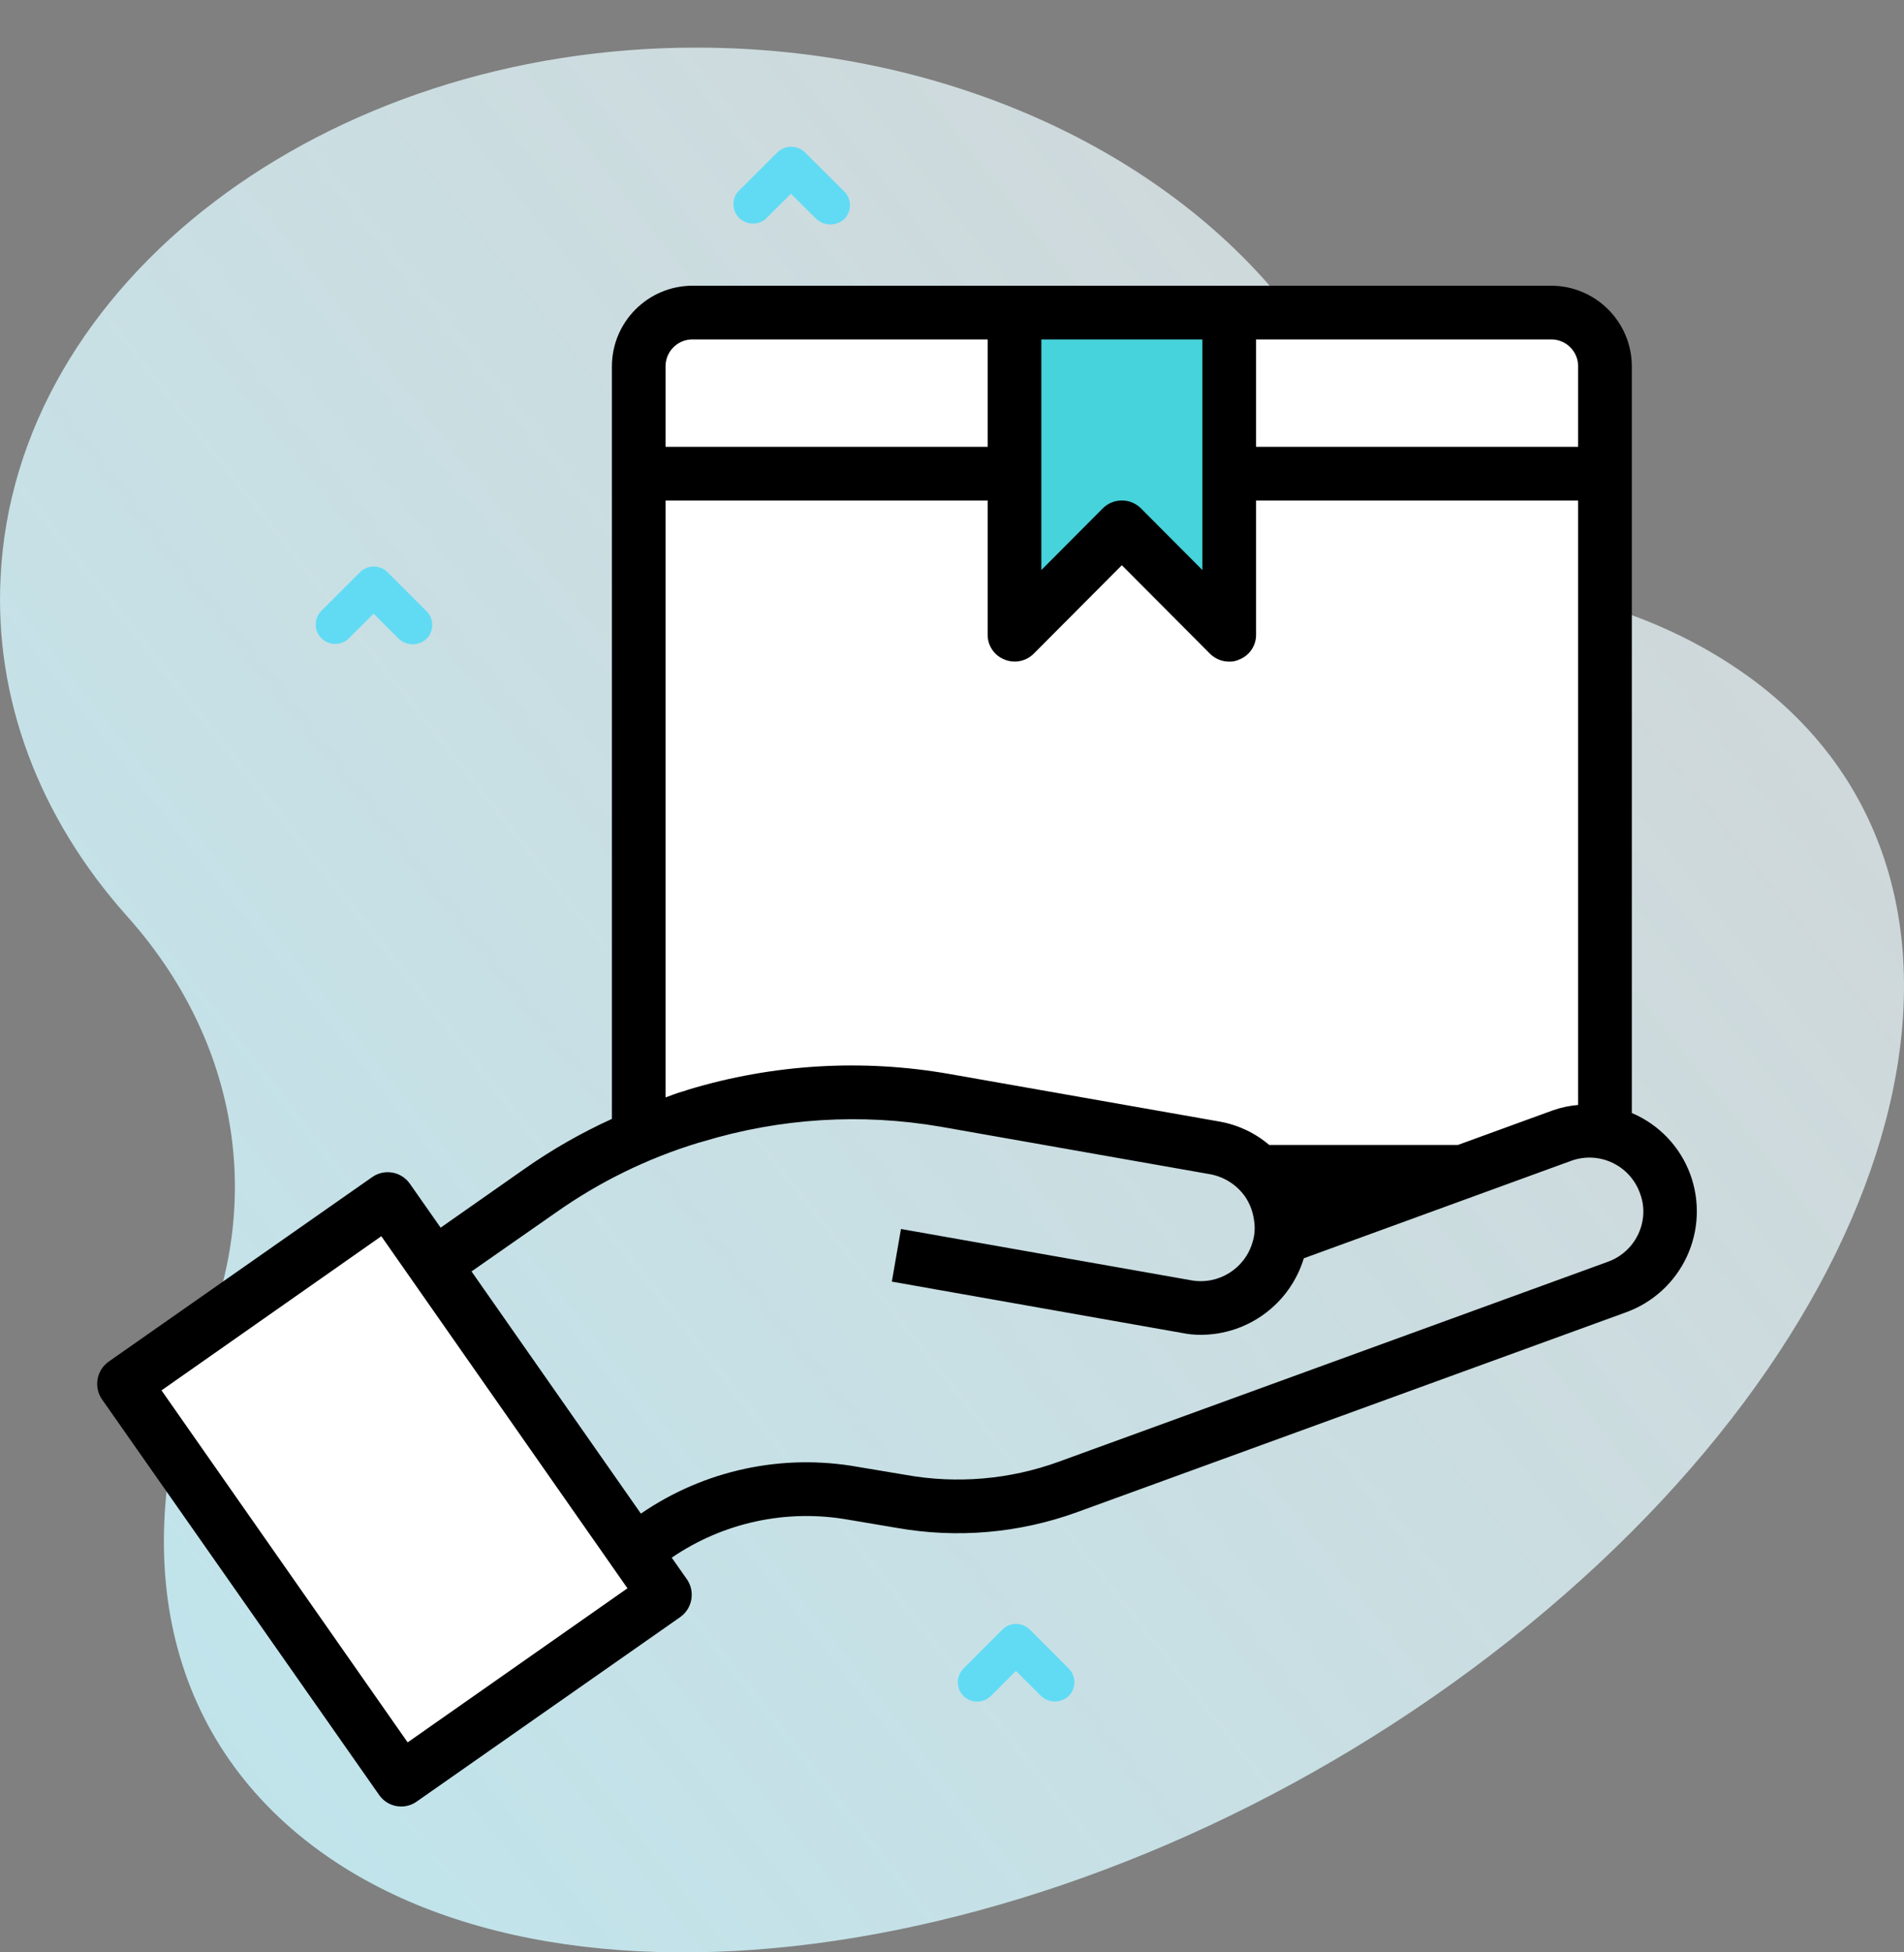
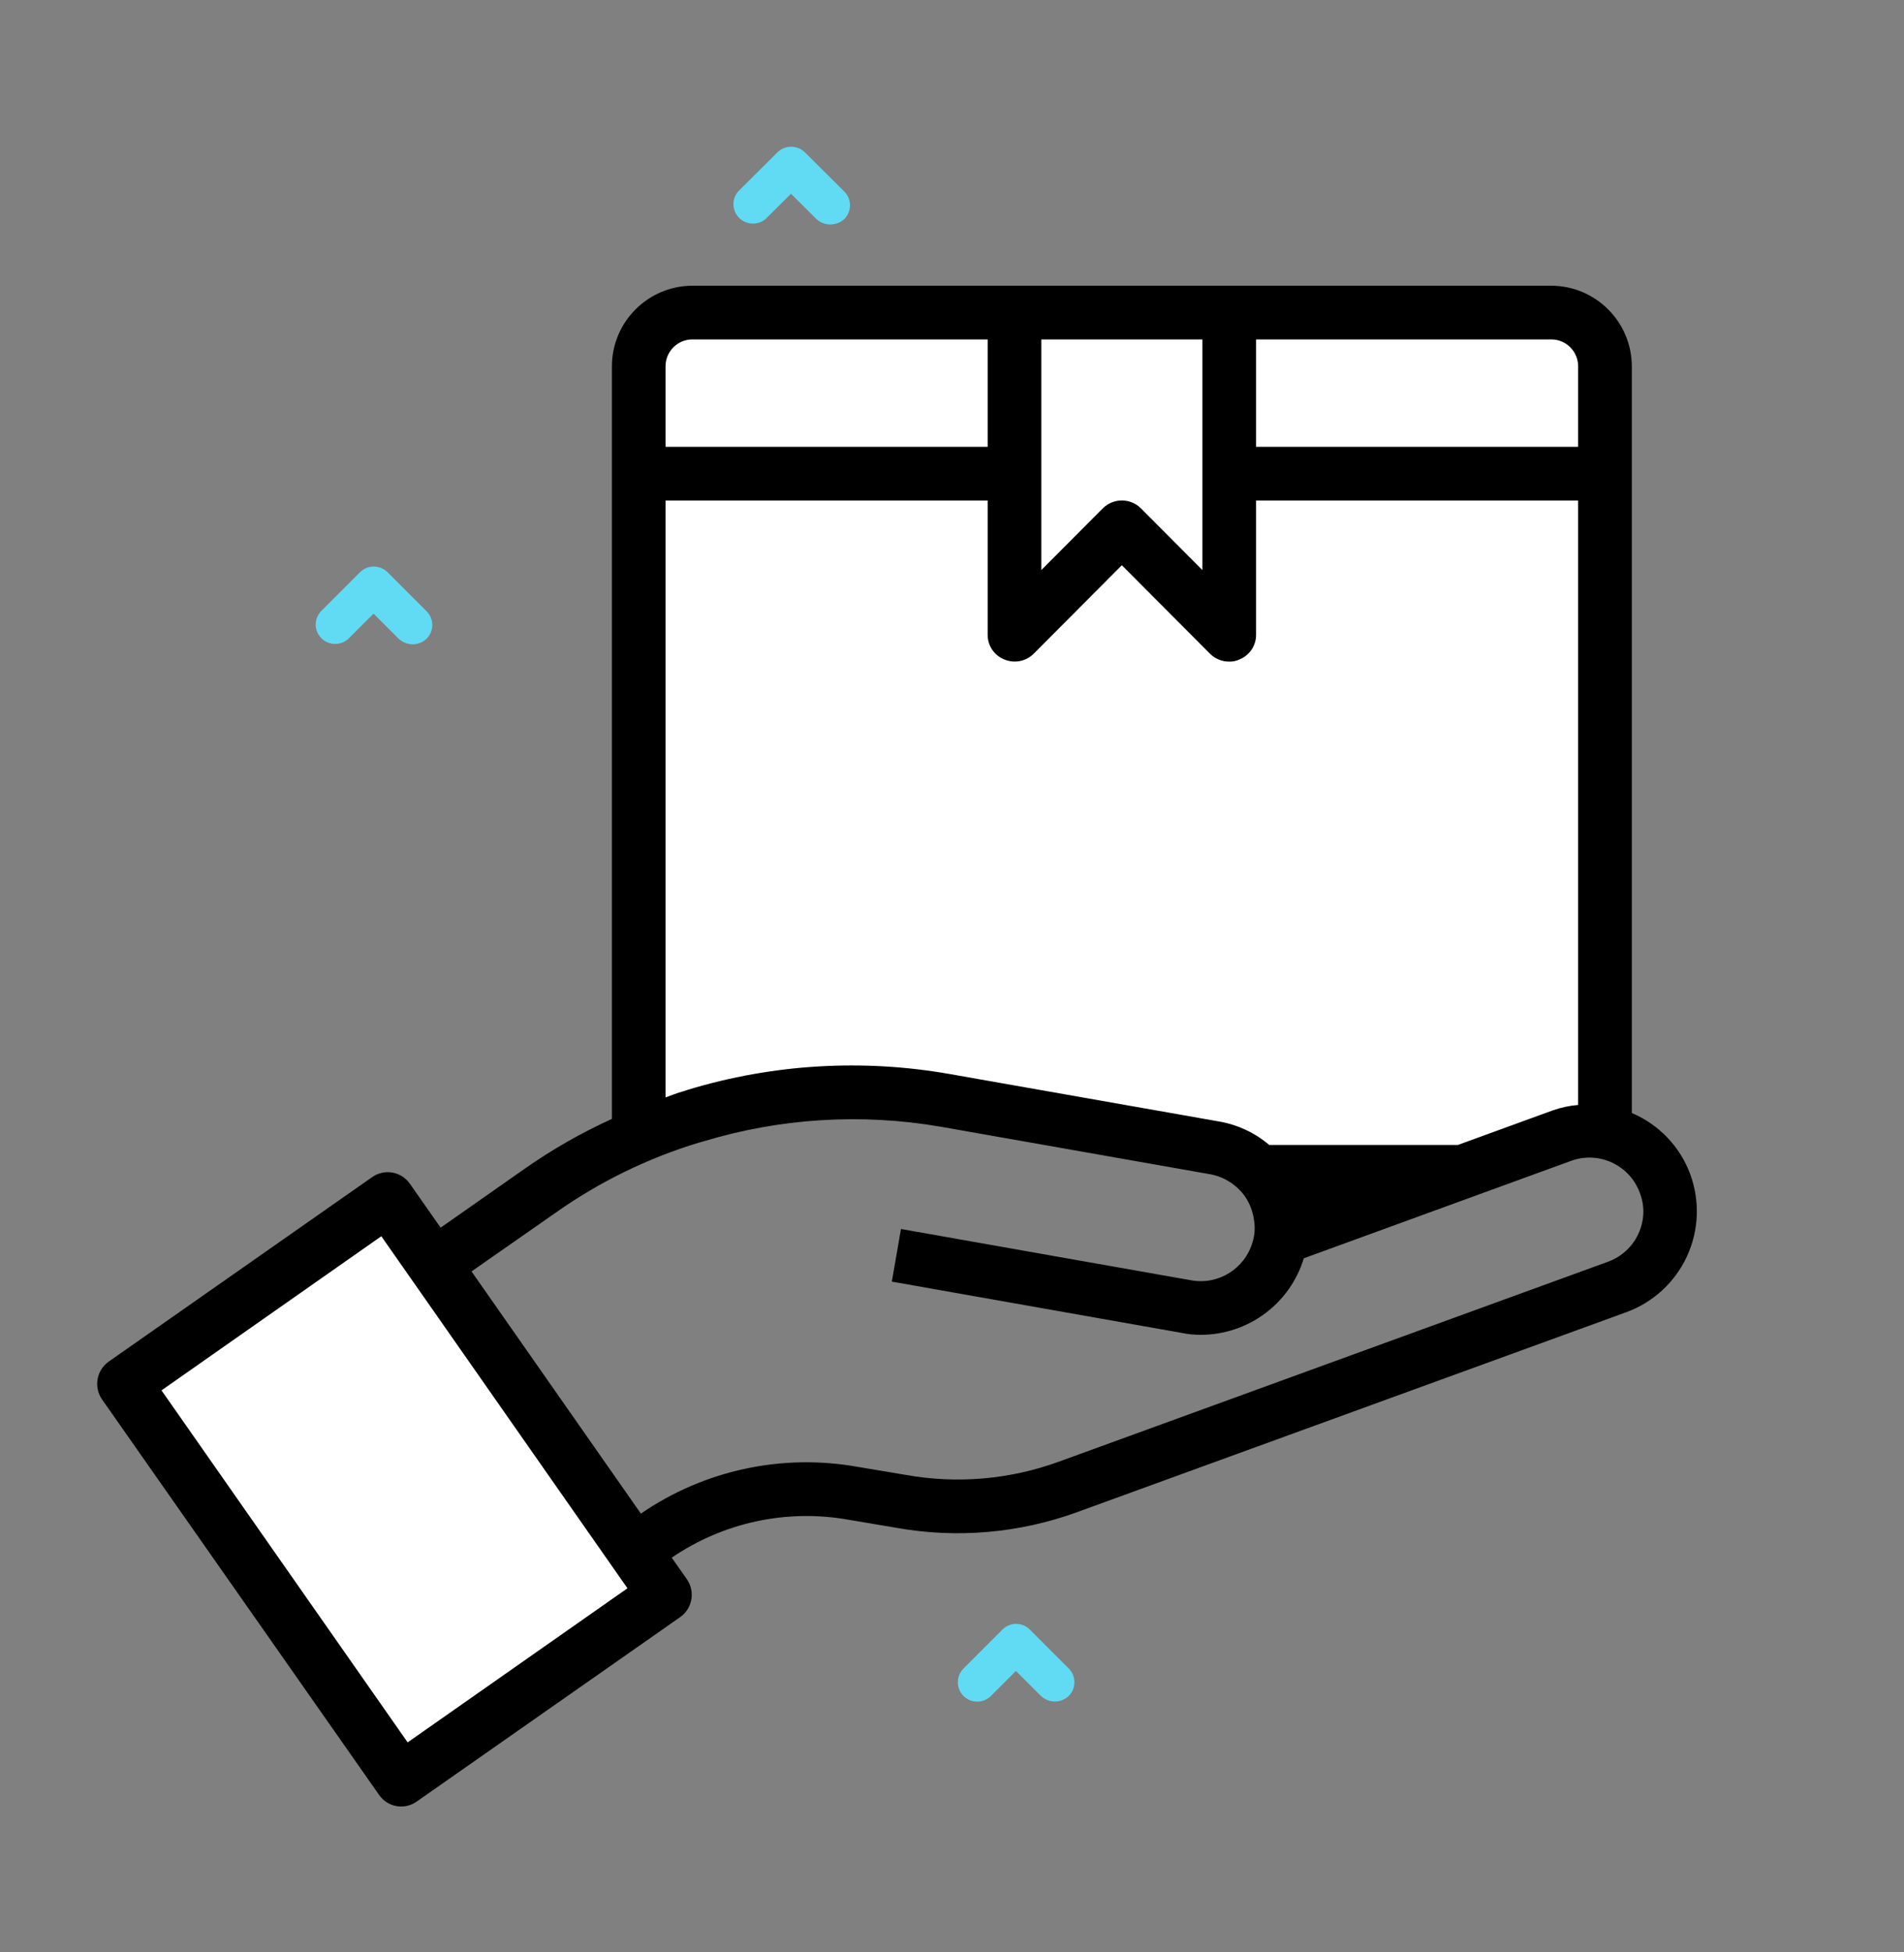
<svg xmlns="http://www.w3.org/2000/svg" width="40px" height="41px" viewBox="0 0 40 41">
  <rect x="0" y="0" width="40" height="41" fill="#808080" stroke="none" />
  <title>10F5937B-8F62-40F7-A7F3-4ACC7CC03BFF@1x</title>
  <defs>
    <linearGradient x1="113.886%" y1="-8.446%" x2="-43.399%" y2="116.011%" id="linearGradient-1">
      <stop stop-color="#FFFFFF" stop-opacity="0.639" offset="0%" />
      <stop stop-color="#B0E9F5" offset="100%" />
    </linearGradient>
  </defs>
  <g id="EllyPOS.com" stroke="none" stroke-width="1" fill="none" fill-rule="evenodd">
    <g id="pricing-crypto-–-1440px" transform="translate(-751, -774)">
      <g id="card-copy-3" transform="translate(735, 759)">
        <g id="package-icon" transform="translate(16, 16)">
          <rect id="Rectangle-Copy-11" fill="#DDEAF2" opacity="0" x="0" y="0" width="40" height="40" rx="4" />
          <g id="crypto">
-             <path d="M37.027,13.43 C36.207,12.786 35.248,12.262 34.194,11.886 C31.435,10.888 29.238,9.119 28.026,6.918 C25.692,2.716 20.442,0.002 14.641,0 C6.813,-0.008 0.304,4.936 0.012,11.129 C-0.118,13.666 0.816,16.166 2.668,18.239 C4.934,20.77 5.515,24.003 4.348,26.964 C2.689,31.177 3.272,35.156 6.421,37.648 C11.935,42.01 23.263,40.132 31.715,33.445 C40.167,26.758 42.541,17.793 37.027,13.43 Z" id="Path" fill="url(#linearGradient-1)" fill-rule="nonzero" />
            <g id="package" transform="translate(2, 5)">
              <path d="M11.5,17.503 L11.5,1.718 C11.539,0.99 11.98,0.625 12.822,0.625 C13.664,0.625 19.463,0.625 30.219,0.625 C31.273,0.767 31.799,1.131 31.799,1.718 C31.799,2.304 31.799,7.471 31.799,17.217 L31.408,17.777 L27.771,18.714 L24.388,18.434 L16.615,16.91 L11.5,17.503 Z" id="Path-2" fill="#FFFFFF" fill-rule="nonzero" />
              <polygon id="Path-4" fill="#FFFFFF" points="1.082 23 6.287 19.382 11.5 27.27 6.568 31" />
-               <polygon id="Path-3" fill="#46D3DB" points="19.5 0.625 19.5 6.937 21.568 5.169 23.754 6.937 23.754 0.625" />
              <path d="M33.511,18.664 C33.298,18.082 32.853,17.615 32.282,17.373 L32.282,1.692 C32.279,0.759 31.523,0.003 30.59,0 L12.546,0 C11.613,0.003 10.857,0.759 10.855,1.692 L10.855,17.497 C10.215,17.788 9.603,18.137 9.028,18.54 L7.257,19.781 L6.609,18.856 C6.43,18.603 6.081,18.54 5.825,18.715 L0.282,22.595 C0.028,22.776 -0.034,23.126 0.141,23.384 L5.966,31.696 C6.144,31.95 6.494,32.014 6.75,31.836 L12.293,27.957 C12.546,27.776 12.608,27.425 12.433,27.168 L12.112,26.711 C13.2,25.968 14.537,25.682 15.834,25.916 L16.837,26.085 C18.105,26.31 19.41,26.197 20.621,25.758 L32.164,21.557 C32.726,21.352 33.184,20.933 33.437,20.39 C33.69,19.847 33.716,19.227 33.511,18.664 Z M24.388,1.128 L30.59,1.128 C30.902,1.128 31.154,1.38 31.154,1.692 L31.154,3.383 L24.388,3.383 L24.388,1.128 Z M19.877,1.128 L23.26,1.128 L23.26,5.971 L21.969,4.675 C21.747,4.455 21.39,4.455 21.168,4.675 L19.877,5.971 L19.877,1.128 Z M11.982,1.692 C11.982,1.38 12.235,1.128 12.546,1.128 L18.749,1.128 L18.749,3.383 L11.982,3.383 L11.982,1.692 Z M11.982,4.511 L18.749,4.511 L18.749,7.33 C18.748,7.559 18.887,7.764 19.099,7.849 C19.308,7.937 19.551,7.891 19.713,7.731 L21.568,5.87 L23.423,7.731 C23.53,7.836 23.674,7.895 23.824,7.894 C23.898,7.896 23.971,7.881 24.038,7.849 C24.25,7.764 24.389,7.559 24.388,7.33 L24.388,4.511 L31.154,4.511 L31.154,17.204 C30.973,17.219 30.795,17.257 30.624,17.317 L28.628,18.044 L24.664,18.044 C24.366,17.79 24.006,17.621 23.621,17.553 L17.954,16.555 C16.123,16.232 14.241,16.344 12.462,16.882 L12.36,16.916 C12.23,16.95 12.106,17.001 11.982,17.046 L11.982,4.511 Z M6.564,30.59 L1.393,23.198 L6.011,19.961 L11.182,27.354 L6.564,30.59 Z M32.507,19.634 C32.437,20.031 32.159,20.36 31.78,20.497 L20.238,24.698 C19.213,25.07 18.108,25.165 17.035,24.974 L16.025,24.805 C14.435,24.519 12.796,24.871 11.464,25.786 L7.906,20.7 L9.676,19.465 C10.59,18.82 11.6,18.325 12.67,17.999 L12.772,17.971 C14.388,17.48 16.097,17.374 17.762,17.661 L23.423,18.659 C23.719,18.713 23.982,18.881 24.156,19.127 C24.255,19.272 24.319,19.438 24.343,19.612 C24.371,19.769 24.362,19.932 24.314,20.085 C24.153,20.644 23.595,20.99 23.023,20.886 L16.928,19.809 L16.736,20.914 L22.826,21.991 C22.957,22.018 23.092,22.032 23.226,22.031 C24.223,22.03 25.102,21.377 25.391,20.424 L31.008,18.377 C31.593,18.165 32.239,18.468 32.451,19.053 C32.523,19.238 32.543,19.439 32.507,19.634 L32.507,19.634 Z" id="Shape" fill="#000000" fill-rule="nonzero" />
            </g>
            <path d="M22.161,34.732 C22.052,34.731 21.948,34.69 21.869,34.615 L21.343,34.09 L20.818,34.615 C20.715,34.718 20.565,34.758 20.424,34.721 C20.284,34.683 20.174,34.573 20.136,34.433 C20.099,34.292 20.139,34.142 20.242,34.039 L21.059,33.221 C21.218,33.062 21.476,33.062 21.635,33.221 L22.453,34.039 C22.611,34.199 22.611,34.456 22.453,34.615 C22.374,34.689 22.27,34.731 22.161,34.732 L22.161,34.732 Z" id="Path" fill="#61DBF4" fill-rule="nonzero" />
            <path d="M8.669,12.531 C8.56,12.529 8.455,12.487 8.375,12.413 L7.848,11.887 L7.32,12.413 C7.159,12.563 6.908,12.559 6.752,12.403 C6.597,12.248 6.592,11.998 6.743,11.837 L7.563,11.017 C7.723,10.858 7.982,10.858 8.142,11.017 L8.962,11.837 C9.121,11.996 9.121,12.254 8.962,12.413 C8.883,12.488 8.778,12.53 8.669,12.531 Z" id="Path" fill="#61DBF4" fill-rule="nonzero" />
            <path d="M17.443,3.714 C17.333,3.713 17.228,3.671 17.148,3.596 L16.617,3.069 L16.087,3.596 C15.925,3.736 15.682,3.727 15.53,3.577 C15.377,3.427 15.367,3.185 15.506,3.022 L16.331,2.201 C16.491,2.042 16.751,2.042 16.912,2.201 L17.737,3.022 C17.897,3.182 17.897,3.441 17.737,3.601 C17.656,3.673 17.551,3.713 17.443,3.714 L17.443,3.714 Z" id="Path" fill="#61DBF4" fill-rule="nonzero" />
          </g>
        </g>
      </g>
    </g>
  </g>
</svg>